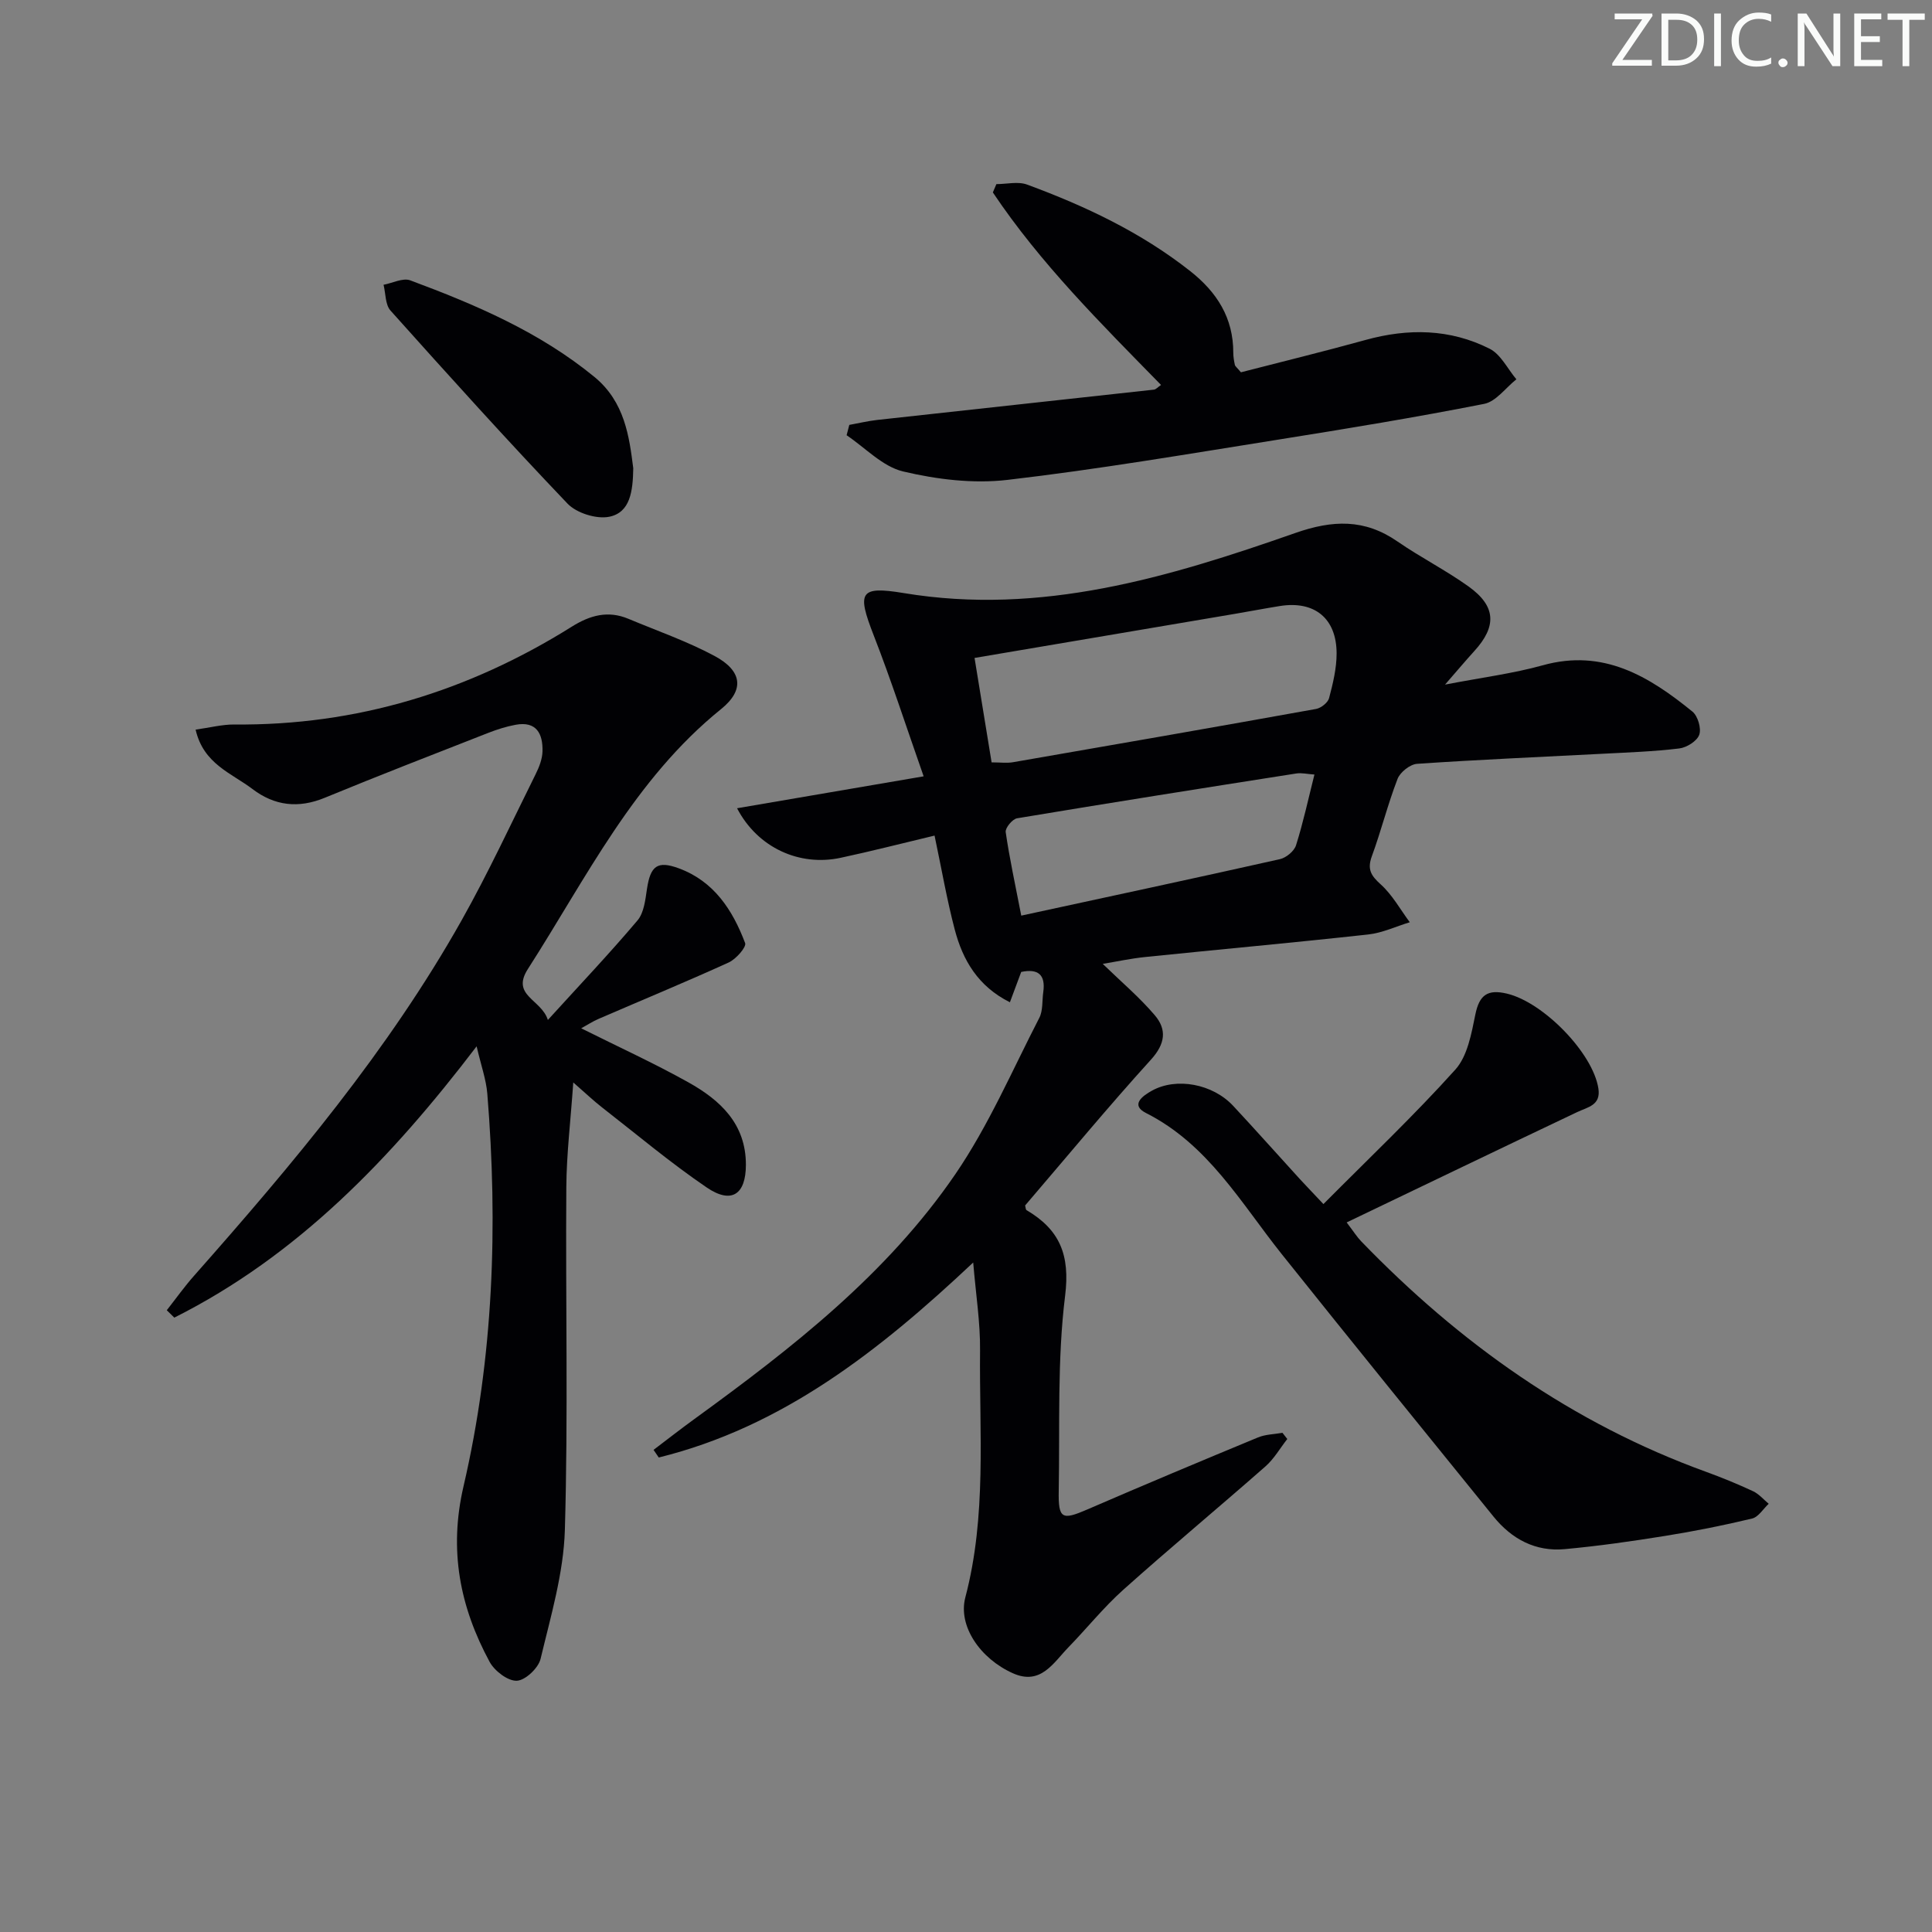
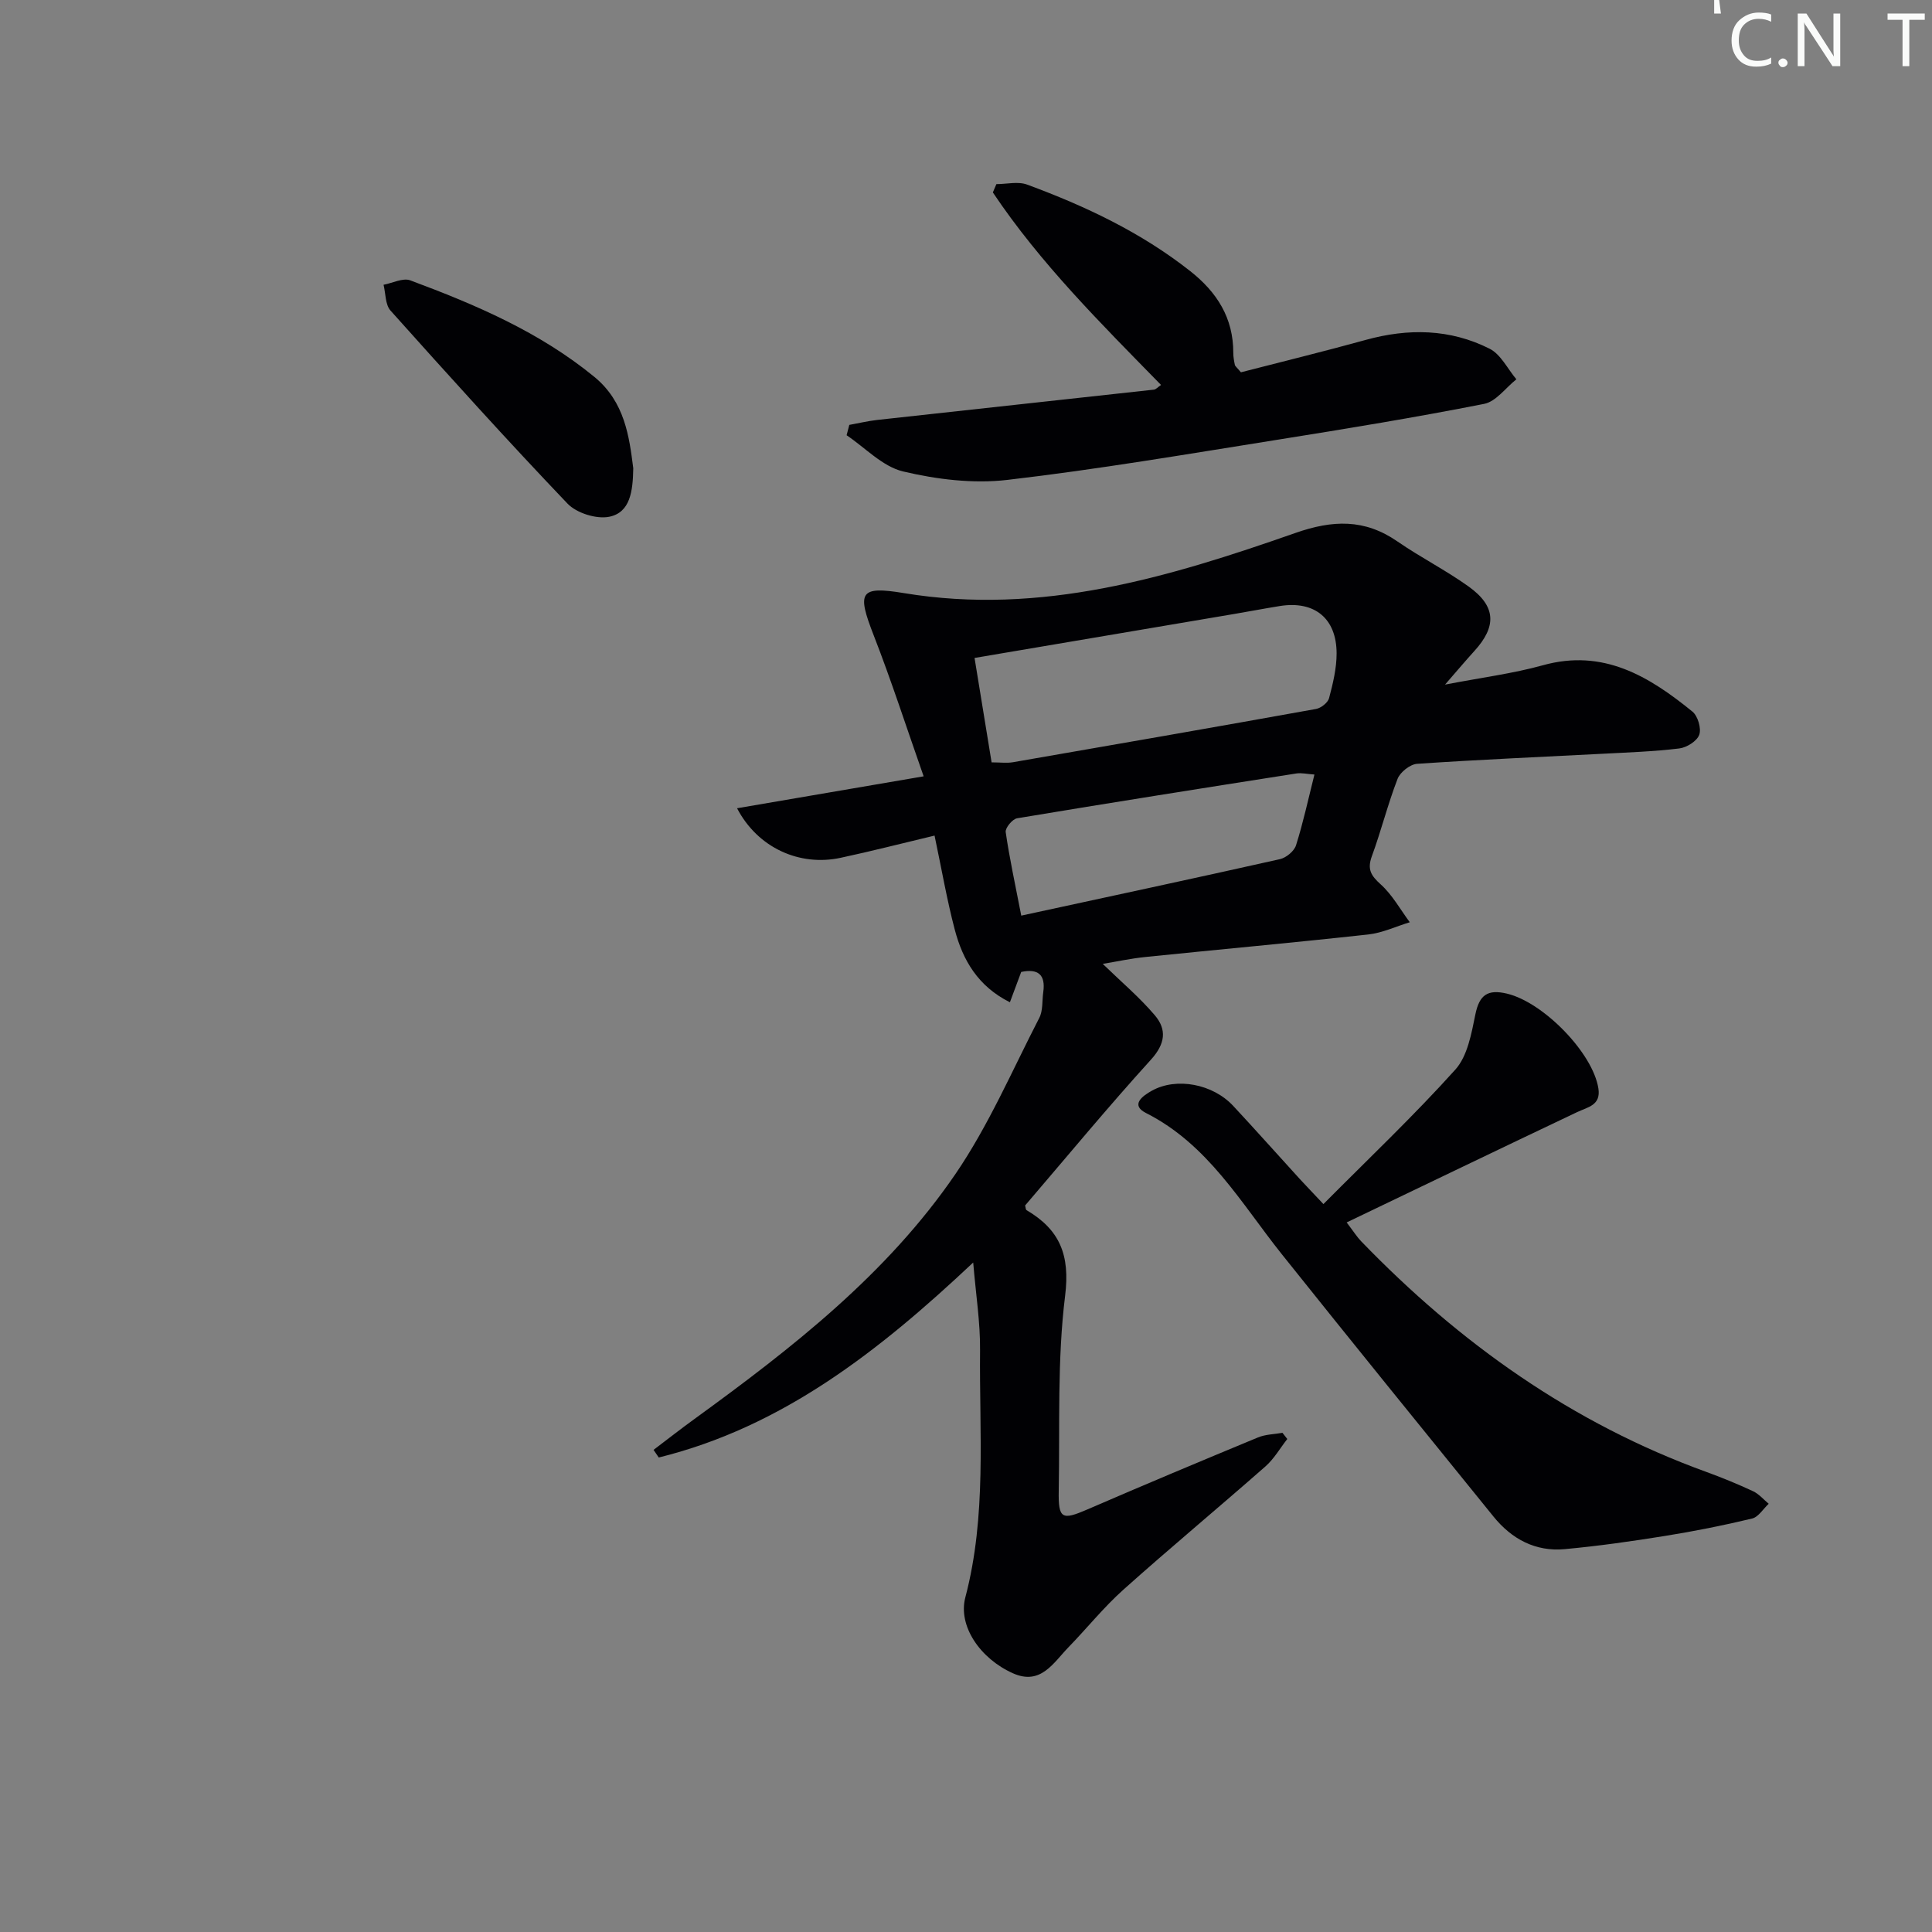
<svg xmlns="http://www.w3.org/2000/svg" enable-background="new 0 0 400 400" viewBox="0 0 400 400">
  <rect x="0" y="0" width="400" height="400" fill="#808080" stroke="none" />
  <g fill="#fafbfa">
-     <path d="m342.2 3.2-6.3 9.2h6.1v1.2h-8.2v-.5l6.2-9.1h-5.7v-1.2h7.8v.4z" />
-     <path d="m344 13.7v-10.9h3.1c1.6 0 3 .5 4.1 1.4 1.1 1 1.6 2.2 1.6 3.9s-.5 3-1.6 4-2.5 1.5-4.2 1.5h-3zm1.4-9.6v8.4h1.6c1.4 0 2.5-.4 3.2-1.1.8-.8 1.2-1.8 1.2-3.2s-.4-2.4-1.2-3.1-1.8-1-3.1-1z" />
-     <path d="m356.3 2.8v10.9h-1.4v-10.9z" />
+     <path d="m356.3 2.8h-1.4v-10.9z" />
    <path d="m366.6 13.2c-.8.4-1.8.6-3 .6-1.6 0-2.8-.5-3.7-1.5s-1.4-2.3-1.4-3.9c0-1.7.5-3.2 1.6-4.2s2.4-1.6 4-1.6c1 0 1.9.1 2.6.4v1.5c-.8-.4-1.6-.6-2.6-.6-1.2 0-2.2.4-3 1.2s-1.1 1.9-1.1 3.3c0 1.3.4 2.3 1.1 3.1s1.6 1.1 2.8 1.1c1.1 0 2-.2 2.8-.7v1.3z" />
    <path d="m368.2 13c0-.3.1-.5.3-.6.2-.2.4-.3.6-.3.3 0 .5.1.7.3s.3.4.3.6-.1.5-.3.6c-.2.2-.4.3-.7.3s-.5-.1-.6-.3c-.2-.2-.3-.4-.3-.6z" />
    <path d="m381.1 13.7h-1.7l-5.5-8.4c-.2-.2-.3-.5-.4-.7 0 .2.1.8.1 1.5v7.6h-1.4v-10.9h1.8l5.3 8.3c.3.4.4.6.4.8 0-.3-.1-.8-.1-1.6v-7.5h1.4v10.9z" />
-     <path d="m389.7 13.7h-5.8v-10.9h5.6v1.2h-4.2v3.5h3.9v1.2h-3.9v3.7h4.4z" />
    <path d="m398.4 4.1h-3.1v9.6h-1.4v-9.6h-3.1v-1.3h7.7v1.3z" />
  </g>
  <path d="m228.31 199.56c3.82 3.71 7.61 6.91 10.78 10.64 2.52 2.96 2.18 5.9-.79 9.18-8.94 9.85-17.42 20.12-26.06 30.2.11.38.1.85.3.97 6.85 4.04 9.04 9.24 7.98 17.73-1.65 13.31-1.08 26.9-1.32 40.37-.11 5.84.67 6.14 5.91 3.87 11.73-5.08 23.52-10.02 35.33-14.91 1.56-.65 3.38-.66 5.08-.96.33.43.66.85 1 1.28-1.5 1.91-2.74 4.11-4.53 5.68-9.75 8.57-19.74 16.87-29.41 25.52-4.07 3.64-7.53 7.97-11.35 11.9-3.14 3.23-5.74 7.97-11.5 5.41-6.8-3.03-11.42-9.8-9.87-15.71 4.45-16.88 2.88-34.06 3.05-51.14.06-5.74-.86-11.48-1.42-18.2-19.58 18.42-39.58 34.06-65.1 40.37-.36-.53-.72-1.05-1.08-1.58 2.83-2.14 5.62-4.33 8.49-6.41 20.14-14.63 39.81-29.93 54-50.68 6.87-10.05 11.76-21.46 17.37-32.34.79-1.53.57-3.57.83-5.37.5-3.6-1.09-4.88-4.57-4.15-.69 1.86-1.37 3.69-2.34 6.28-6.62-3.31-9.76-8.73-11.42-15.05-1.64-6.23-2.73-12.61-4.18-19.46-6.68 1.59-13.04 3.23-19.45 4.6-8.49 1.82-17.15-2.04-21.44-10.26 12.76-2.18 25.15-4.31 38.63-6.61-3.59-10.21-6.68-19.81-10.34-29.19-3.48-8.93-2.96-10.27 6.22-8.75 28.41 4.71 54.87-3.26 81.04-12.43 7.76-2.72 14.36-2.97 21.17 1.74 4.78 3.3 10.02 5.95 14.74 9.33 5.69 4.08 5.86 8.24 1.17 13.38-1.75 1.92-3.42 3.91-6.05 6.93 7.68-1.48 14.08-2.29 20.24-4 12.52-3.49 21.99 2.28 30.98 9.59 1.12.91 1.88 3.49 1.41 4.8s-2.6 2.65-4.15 2.83c-5.27.64-10.6.82-15.91 1.1-12.78.67-25.58 1.21-38.35 2.08-1.46.1-3.51 1.72-4.05 3.12-2.03 5.24-3.39 10.75-5.33 16.03-.98 2.69-.18 3.99 1.84 5.81 2.41 2.17 4.05 5.19 6.02 7.84-2.86.87-5.67 2.21-8.58 2.53-15.35 1.69-30.73 3.08-46.1 4.66-3.09.31-6.14.98-8.89 1.43zm-23.01-41.72c1.82 0 3.16.19 4.43-.03 20.93-3.62 41.85-7.27 62.75-11.03 1.03-.19 2.44-1.3 2.69-2.24.8-3.02 1.56-6.16 1.56-9.25-.01-7.29-4.59-10.96-11.74-9.82-3.11.5-6.2 1.09-9.31 1.62-17.78 3.02-35.56 6.02-53.91 9.13 1.11 6.79 2.28 13.96 3.53 21.62zm6.14 31.73c18.32-3.97 35.95-7.74 53.55-11.69 1.3-.29 2.96-1.66 3.34-2.88 1.49-4.71 2.53-9.56 3.81-14.64-1.51-.1-2.67-.39-3.75-.22-19.28 3.02-38.56 6.07-57.82 9.28-.96.16-2.48 2-2.35 2.86.77 5.34 1.93 10.64 3.22 17.29z" fill="#010104" />
-   <path d="m113.43 211.17c6.62-7.28 12.79-13.78 18.56-20.61 1.35-1.6 1.62-4.28 1.96-6.53.72-4.78 2.17-5.88 6.57-4.26 7.31 2.68 11.17 8.66 13.75 15.48.31.83-1.89 3.33-3.4 4.02-8.92 4.06-17.98 7.8-26.97 11.69-1.18.51-2.28 1.23-3.57 1.94 7.6 3.8 15.05 7.2 22.18 11.18 6.59 3.68 11.93 8.58 11.92 17.08-.01 6.14-2.96 8.2-8.12 4.69-7.54-5.13-14.55-11.04-21.76-16.65-1.67-1.3-3.21-2.78-5.86-5.09-.55 7.96-1.39 14.81-1.44 21.66-.17 23.66.39 47.33-.3 70.97-.26 8.96-2.93 17.9-5.03 26.71-.45 1.9-3.16 4.46-4.92 4.53-1.86.08-4.61-2.03-5.63-3.91-6.16-11.4-8.48-23.12-5.4-36.36 6.21-26.72 7.15-53.96 4.92-81.29-.24-2.92-1.28-5.78-2.21-9.79-17.75 23.29-37.09 43.35-62.59 56.17-.52-.51-1.04-1.02-1.56-1.53 1.87-2.38 3.63-4.86 5.64-7.13 20.41-23.09 40.24-46.64 55.42-73.63 5.53-9.84 10.29-20.12 15.31-30.23.73-1.46 1.38-3.14 1.42-4.73.09-3.62-1.24-6.3-5.58-5.49-1.94.36-3.85.97-5.69 1.69-11.29 4.42-22.6 8.8-33.81 13.42-5.46 2.25-10.39 1.67-14.97-1.81-4.33-3.29-10.16-5.19-11.77-12.3 2.96-.41 5.5-1.08 8.02-1.06 25.33.24 48.52-6.89 69.87-20.26 3.78-2.37 7.51-3.39 11.72-1.62 5.97 2.5 12.14 4.64 17.83 7.69 5.67 3.04 6.32 6.99 1.34 11.01-18 14.54-27.89 34.95-39.98 53.79-3.56 5.53 2.79 6.27 4.13 10.56z" fill="#010104" />
  <path d="m274 249.29c9.46-9.52 18.77-18.34 27.32-27.85 2.52-2.81 3.33-7.46 4.14-11.42.83-4.08 2.58-5.24 6.54-4.3 7.54 1.79 17.78 12.27 18.93 19.63.54 3.51-2.18 3.84-4.42 4.91-15.72 7.46-31.4 15.02-47.7 22.83 1.47 1.93 2.14 3.01 3 3.9 20.37 21.09 43.73 37.71 71.48 47.76 3.27 1.19 6.51 2.52 9.66 3.99 1.22.57 2.17 1.71 3.24 2.6-1.14 1.06-2.13 2.75-3.45 3.06-5.96 1.43-11.98 2.63-18.03 3.6-6.88 1.11-13.79 2.09-20.73 2.73-6.06.57-10.99-2.08-14.76-6.73-14.66-18.09-29.33-36.16-43.86-54.36-8.46-10.61-15.24-22.7-28.09-29.2-3.32-1.68-.69-3.57 1.23-4.63 5.07-2.81 12.58-1.41 16.82 3.15 4.65 4.99 9.18 10.09 13.78 15.13 1.46 1.58 2.95 3.13 4.9 5.2z" fill="#010104" />
  <path d="m256.92 77.08c8.53-2.2 17.21-4.32 25.82-6.7 8.82-2.44 17.49-2.31 25.67 1.82 2.32 1.17 3.72 4.17 5.54 6.33-2.22 1.76-4.22 4.61-6.68 5.09-14.15 2.79-28.39 5.13-42.63 7.4-18.67 2.97-37.33 6.16-56.09 8.34-7.06.82-14.61-.1-21.57-1.75-4.25-1.01-7.83-4.9-11.7-7.5.19-.71.38-1.43.56-2.14 1.91-.34 3.8-.8 5.73-1.02 19.11-2.11 38.23-4.17 57.34-6.28.42-.05.8-.51 1.47-.97-12.43-12.71-24.98-25.16-34.82-39.86.24-.57.49-1.15.73-1.72 2.14 0 4.49-.6 6.37.1 12.04 4.44 23.57 9.88 33.75 17.9 5.56 4.38 8.95 9.71 8.93 16.95 0 .82.15 1.65.32 2.46.05.28.39.51 1.26 1.55z" fill="#010104" />
  <path d="m131.11 96.95c-.08 4.76-.62 9.16-4.98 10.04-2.65.53-6.76-.76-8.64-2.73-12.48-13.07-24.58-26.49-36.64-39.96-1.1-1.23-.99-3.53-1.44-5.34 1.86-.35 4.01-1.48 5.52-.92 13.55 5.04 26.8 10.7 38.15 20.01 6.28 5.17 7.2 12.36 8.03 18.9z" fill="#010104" />
</svg>